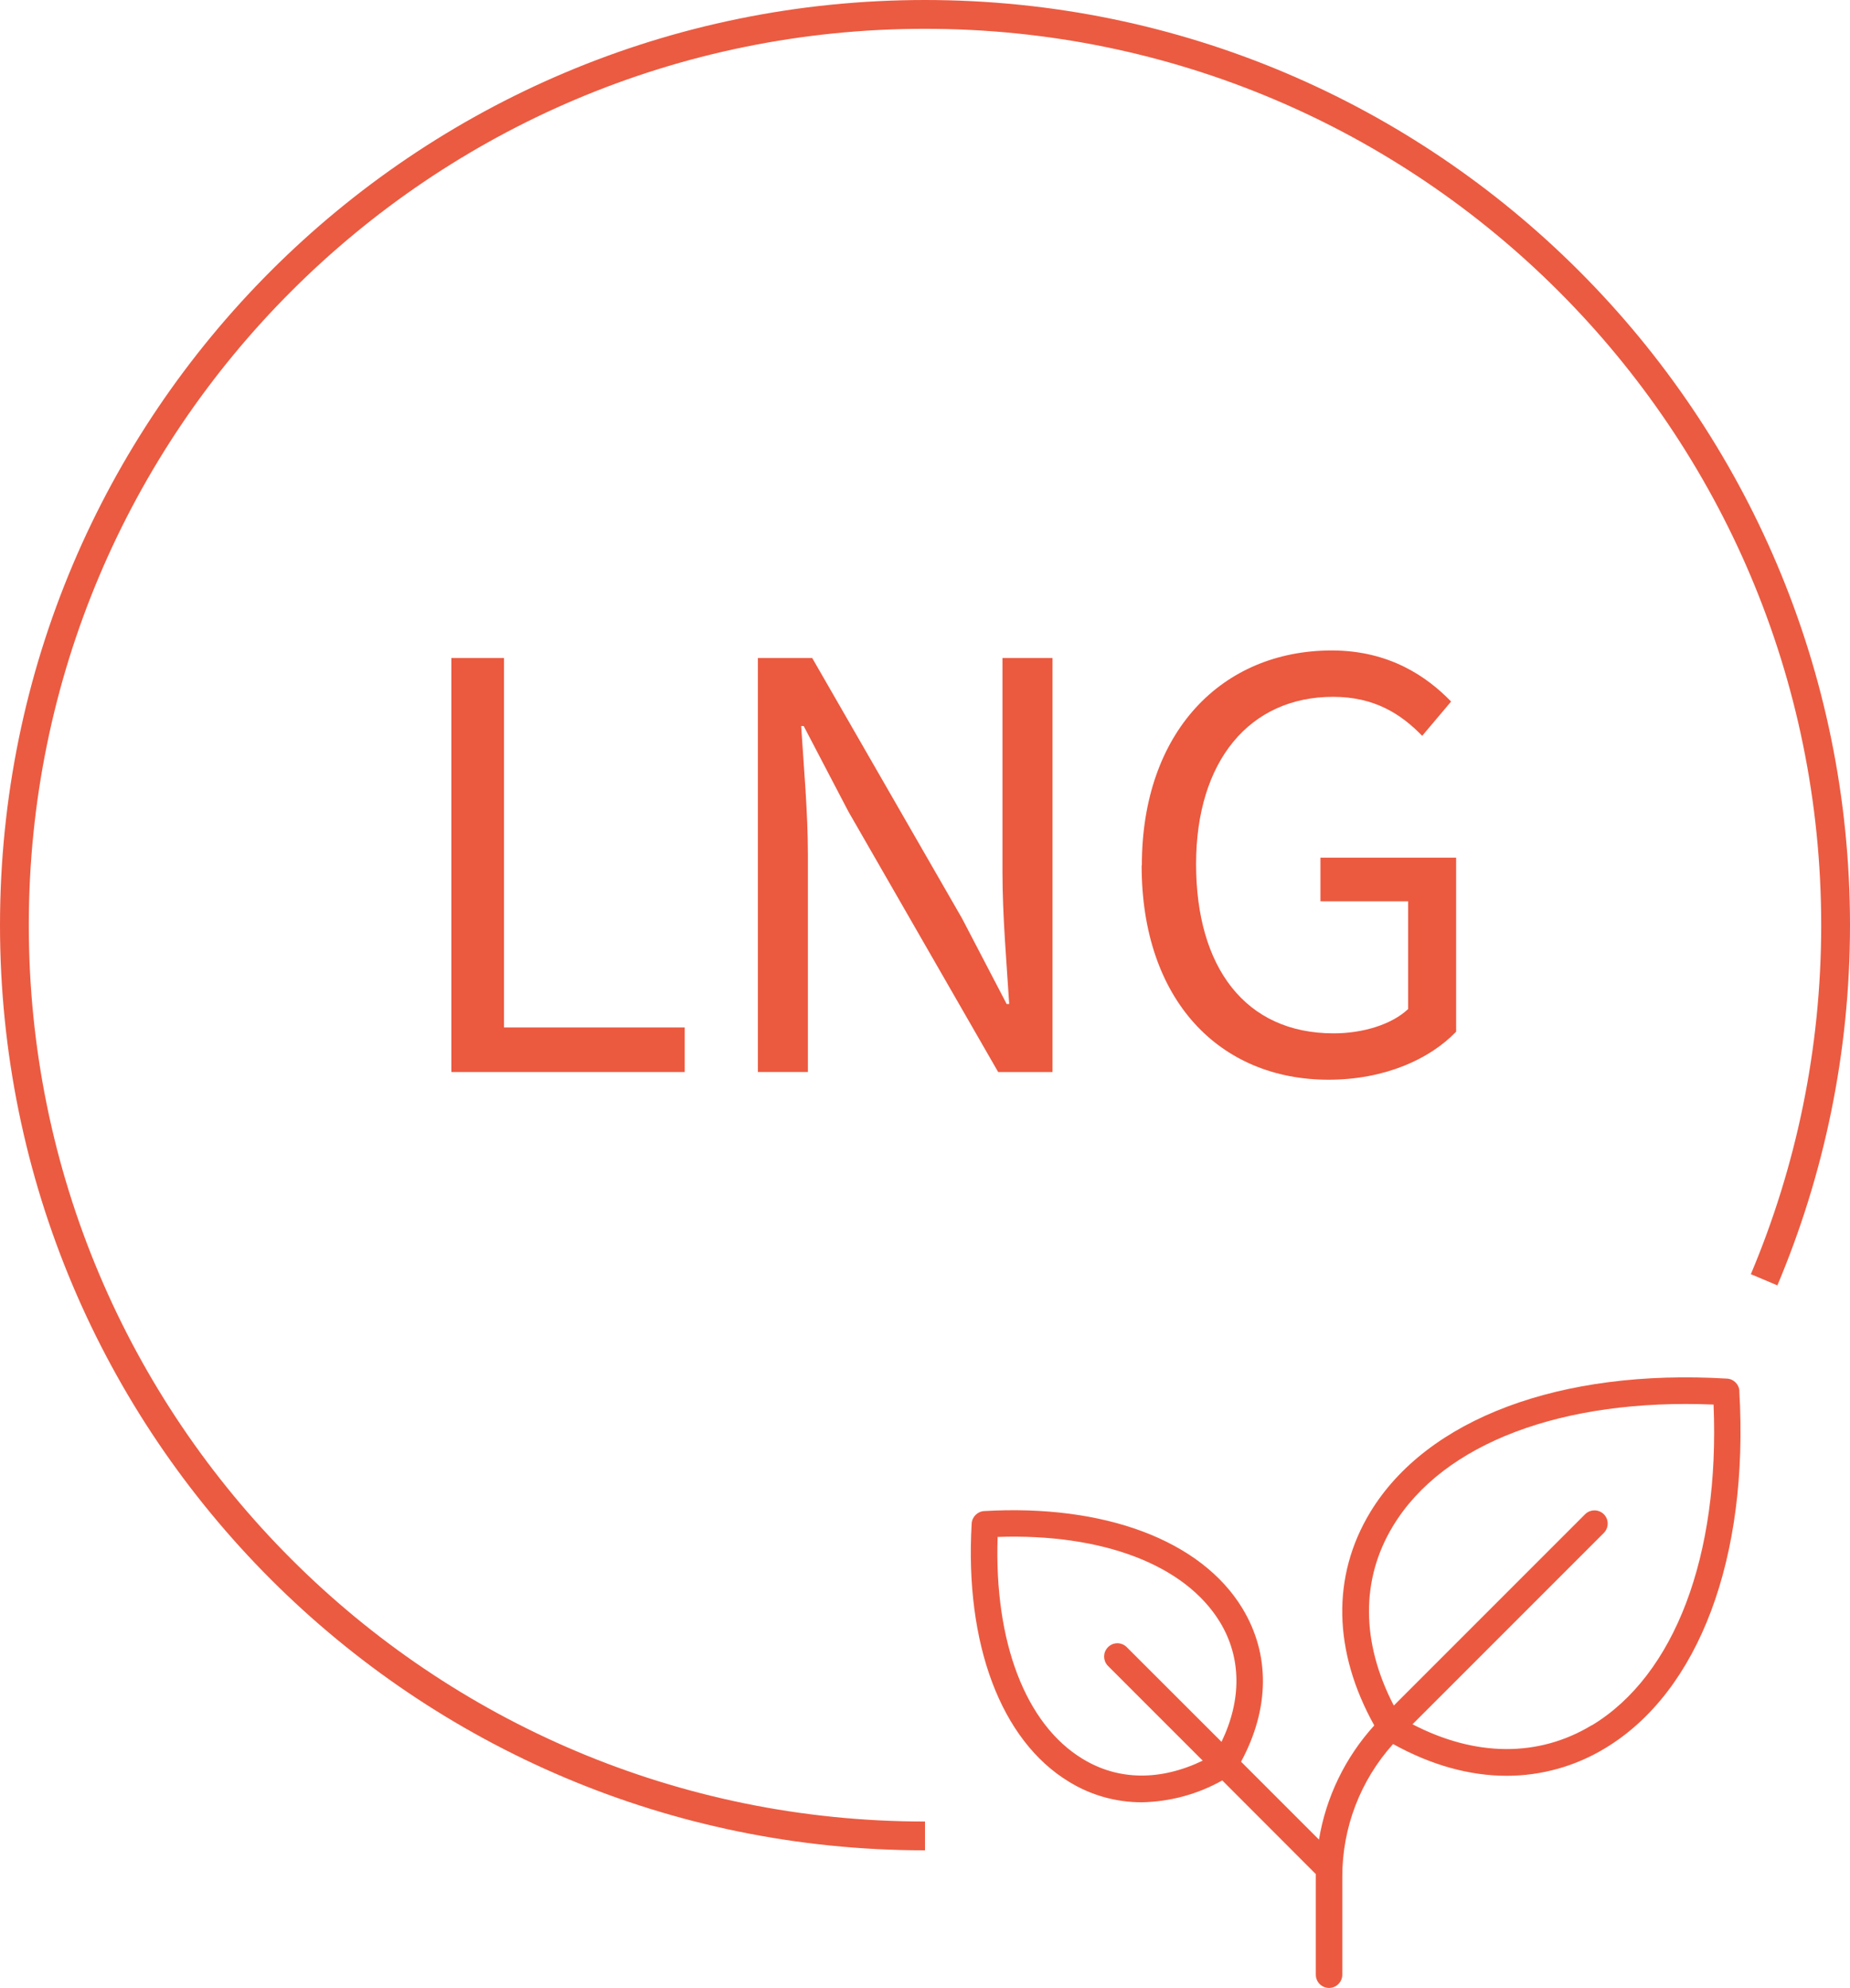
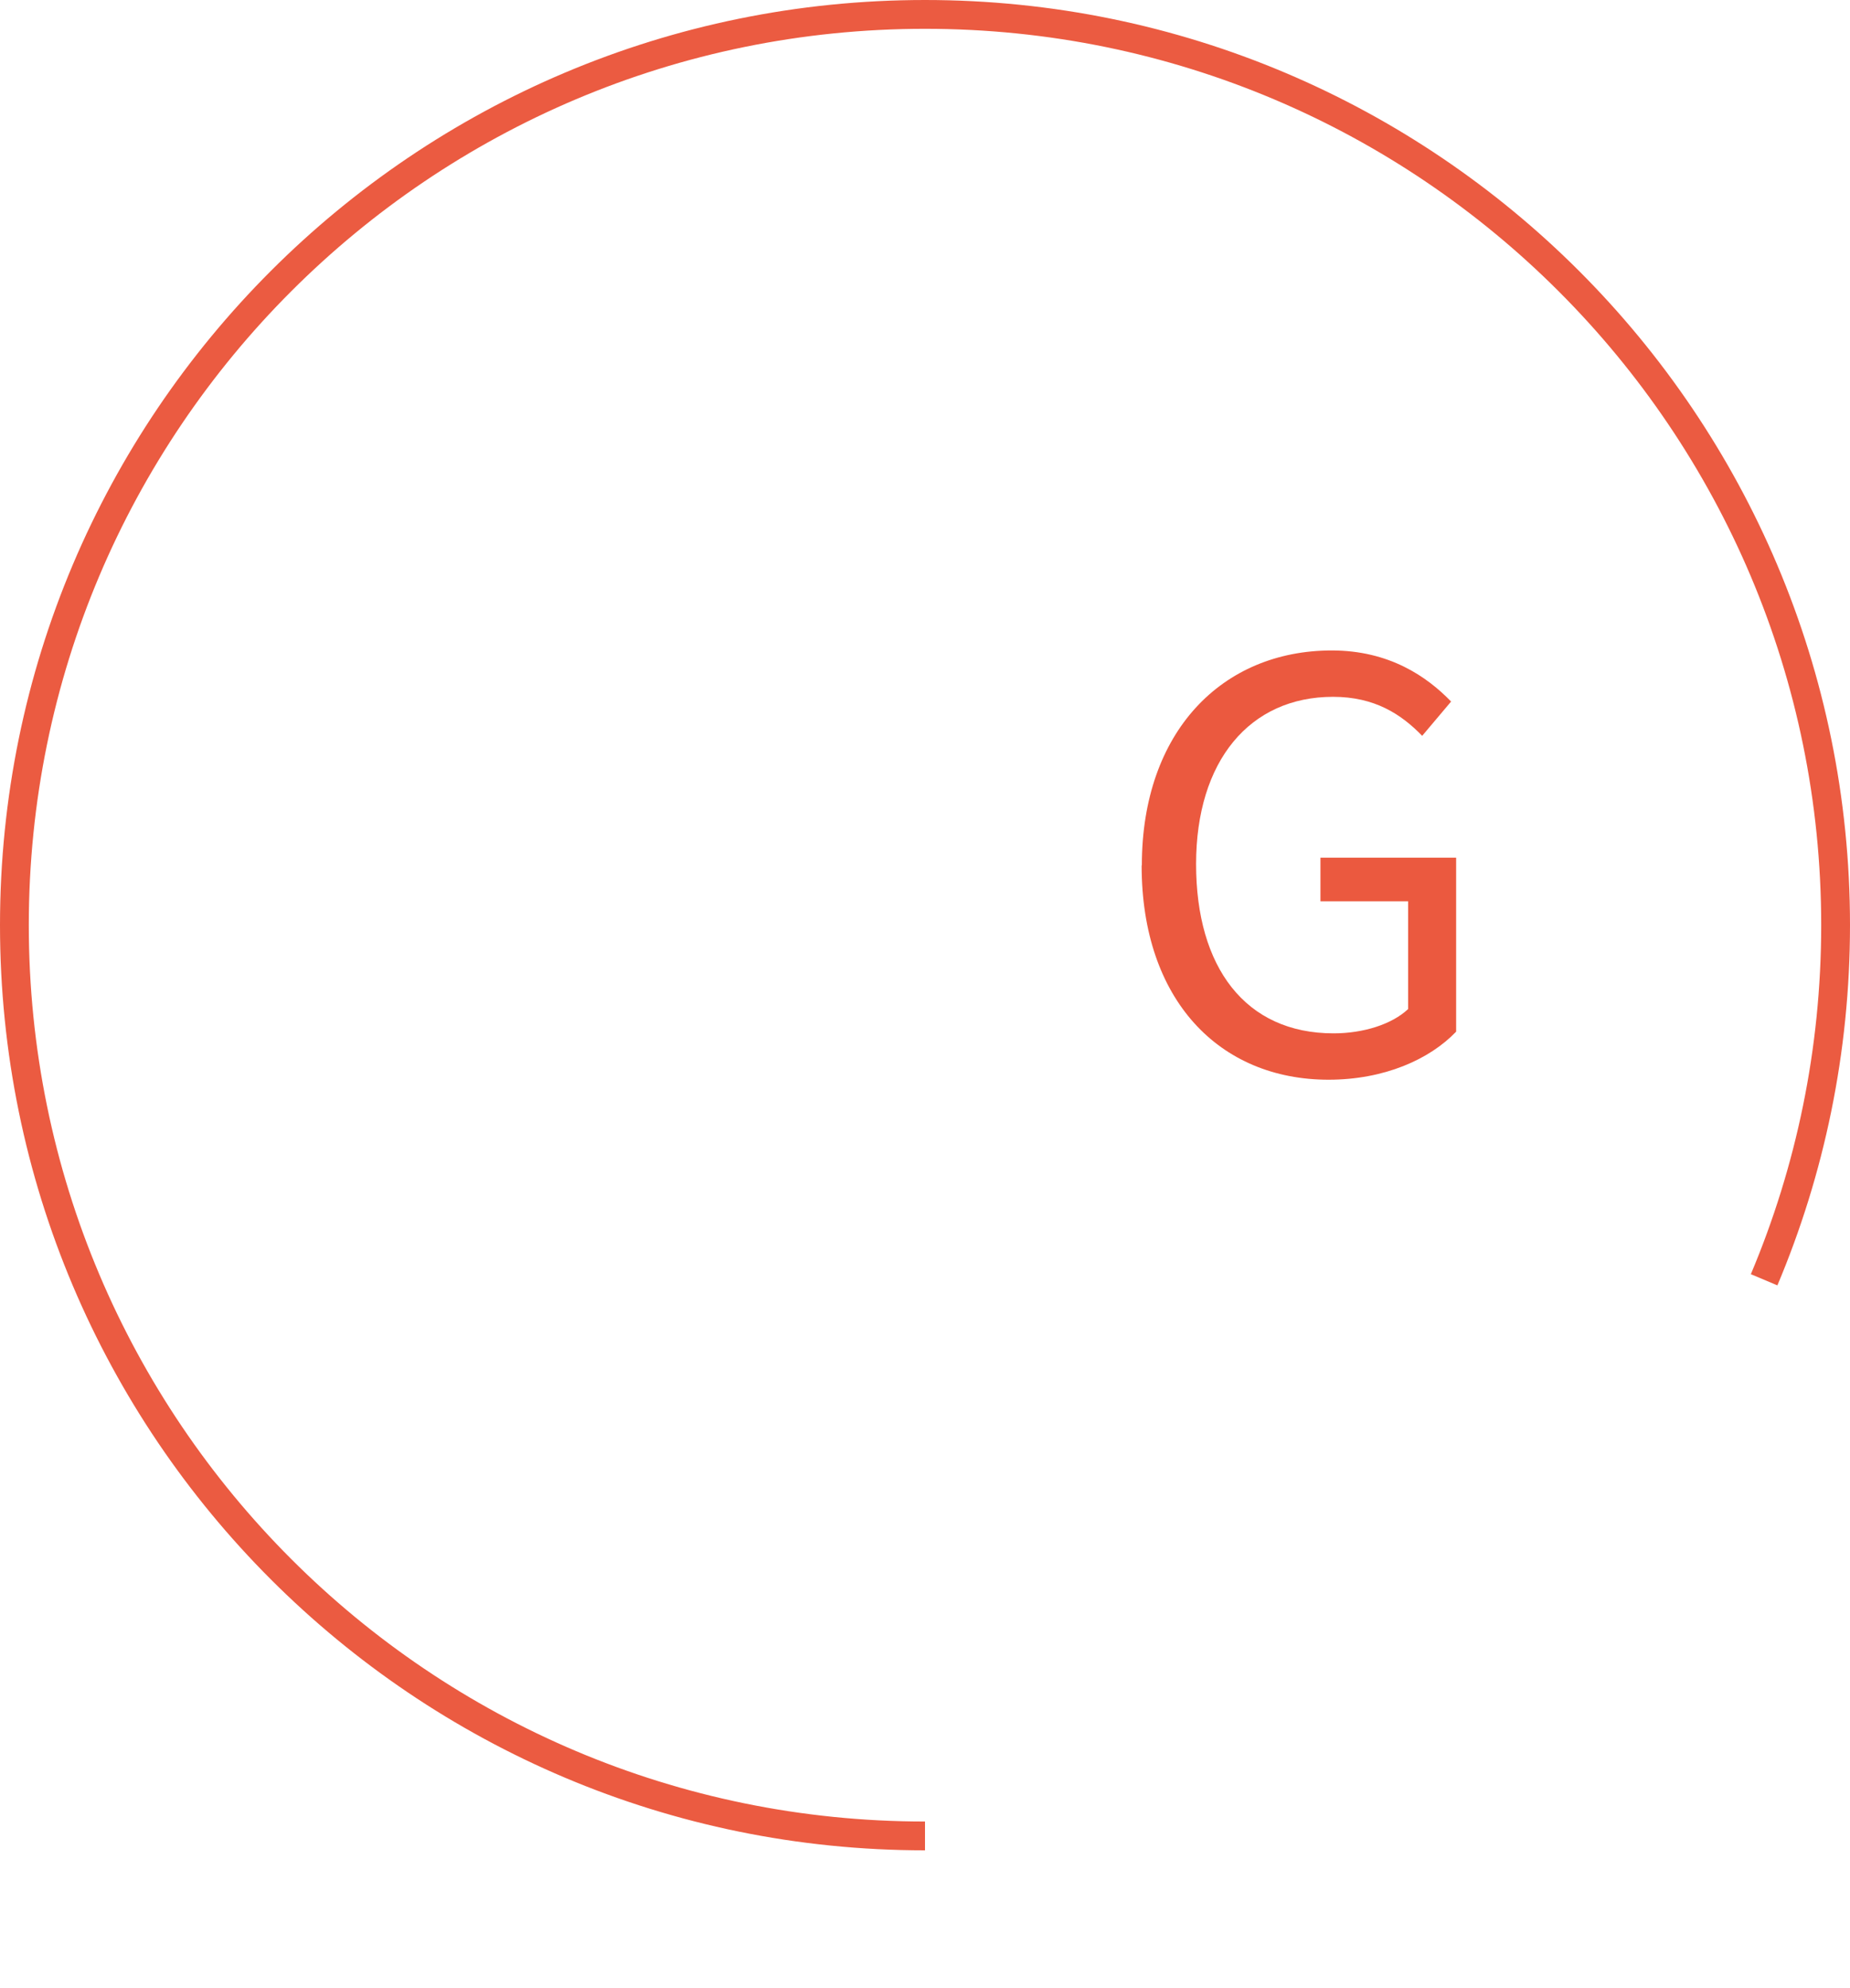
<svg xmlns="http://www.w3.org/2000/svg" id="Calque_2" viewBox="0 0 176 189.09">
  <defs>
    <style>
      .cls-1 {
        fill: none;
        stroke: #eb5b41;
        stroke-miterlimit: 10;
        stroke-width: 2.74px;
      }

      .cls-2 {
        fill: #eb5a40;
      }

      .cls-3 {
        fill: #eb593f;
      }
    </style>
  </defs>
  <g id="Calque_1-2" data-name="Calque_1">
    <g>
      <g>
-         <path class="cls-2" d="M165.48,132.31c-.04-.64-.55-1.15-1.19-1.18-15.86-.95-28.55,3.82-33.94,12.72-3.67,6.07-3.53,13.23.39,20.27-2.76,3.04-4.59,6.81-5.26,10.86l-7.41-7.41c2.72-5.05,2.78-10.2.13-14.58-3.92-6.47-13.11-9.93-24.58-9.26-.63.04-1.14.55-1.18,1.18-.67,11.47,2.79,20.65,9.26,24.57,2.08,1.28,4.47,1.95,6.91,1.95,2.69-.05,5.33-.76,7.67-2.08l8.9,8.91v9.57c0,.7.57,1.26,1.26,1.26s1.26-.57,1.26-1.26v-9.31c-.01-4.66,1.71-9.16,4.83-12.63,3.63,2.01,7.28,3.02,10.81,3.02,3.32,0,6.58-.92,9.41-2.65,8.89-5.39,13.65-18.08,12.72-33.94ZM103.01,167.31c-5.45-3.3-8.44-11.14-8.1-21.12,9.98-.34,17.83,2.65,21.15,8.1,2.05,3.38,2.08,7.38.15,11.39l-9.06-9.05c-.52-.47-1.32-.43-1.78.09-.44.48-.44,1.21,0,1.7l9.05,9.05c-4.02,1.93-8.01,1.9-11.39-.15ZM151.45,164.09c-5.07,3.07-11.08,3.03-17.07-.08l18.22-18.22c.48-.51.46-1.3-.04-1.78-.49-.46-1.25-.46-1.74,0l-18.22,18.22c-3.11-6-3.16-11.99-.08-17.07,4.77-7.89,16.12-12.16,30.5-11.56.6,14.38-3.69,25.73-11.56,30.5Z" />
        <path class="cls-1" d="M88,174.63C40.14,174.63,1.37,135.86,1.37,88S40.14,1.37,88,1.37s86.63,38.8,86.63,86.63c0,11.97-2.43,23.36-6.8,33.73" />
      </g>
      <g>
-         <path class="cls-3" d="M42.94,62.59h5.01v35.14h17.19v4.24h-22.2v-39.38Z" />
-         <path class="cls-3" d="M72.1,62.59h5.17l14.25,24.76,4.25,8.15h.24c-.25-3.97-.64-8.41-.64-12.53v-20.38h4.76v39.38h-5.17l-14.25-24.78-4.25-8.13h-.24c.25,3.98.64,8.18.64,12.3v20.61h-4.76v-39.38Z" />
        <path class="cls-3" d="M108.63,82.31c0-12.7,7.63-20.44,18.07-20.44,5.46,0,9.05,2.48,11.35,4.86l-2.75,3.26c-2-2.06-4.52-3.71-8.48-3.71-7.93,0-13.03,6.1-13.03,15.91s4.68,16.1,13.08,16.1c2.82,0,5.54-.85,7.09-2.31v-10.25h-8.34v-4.15h12.91v16.55c-2.53,2.64-6.84,4.57-12.14,4.57-10.39,0-17.78-7.59-17.78-20.37Z" />
      </g>
    </g>
  </g>
</svg>